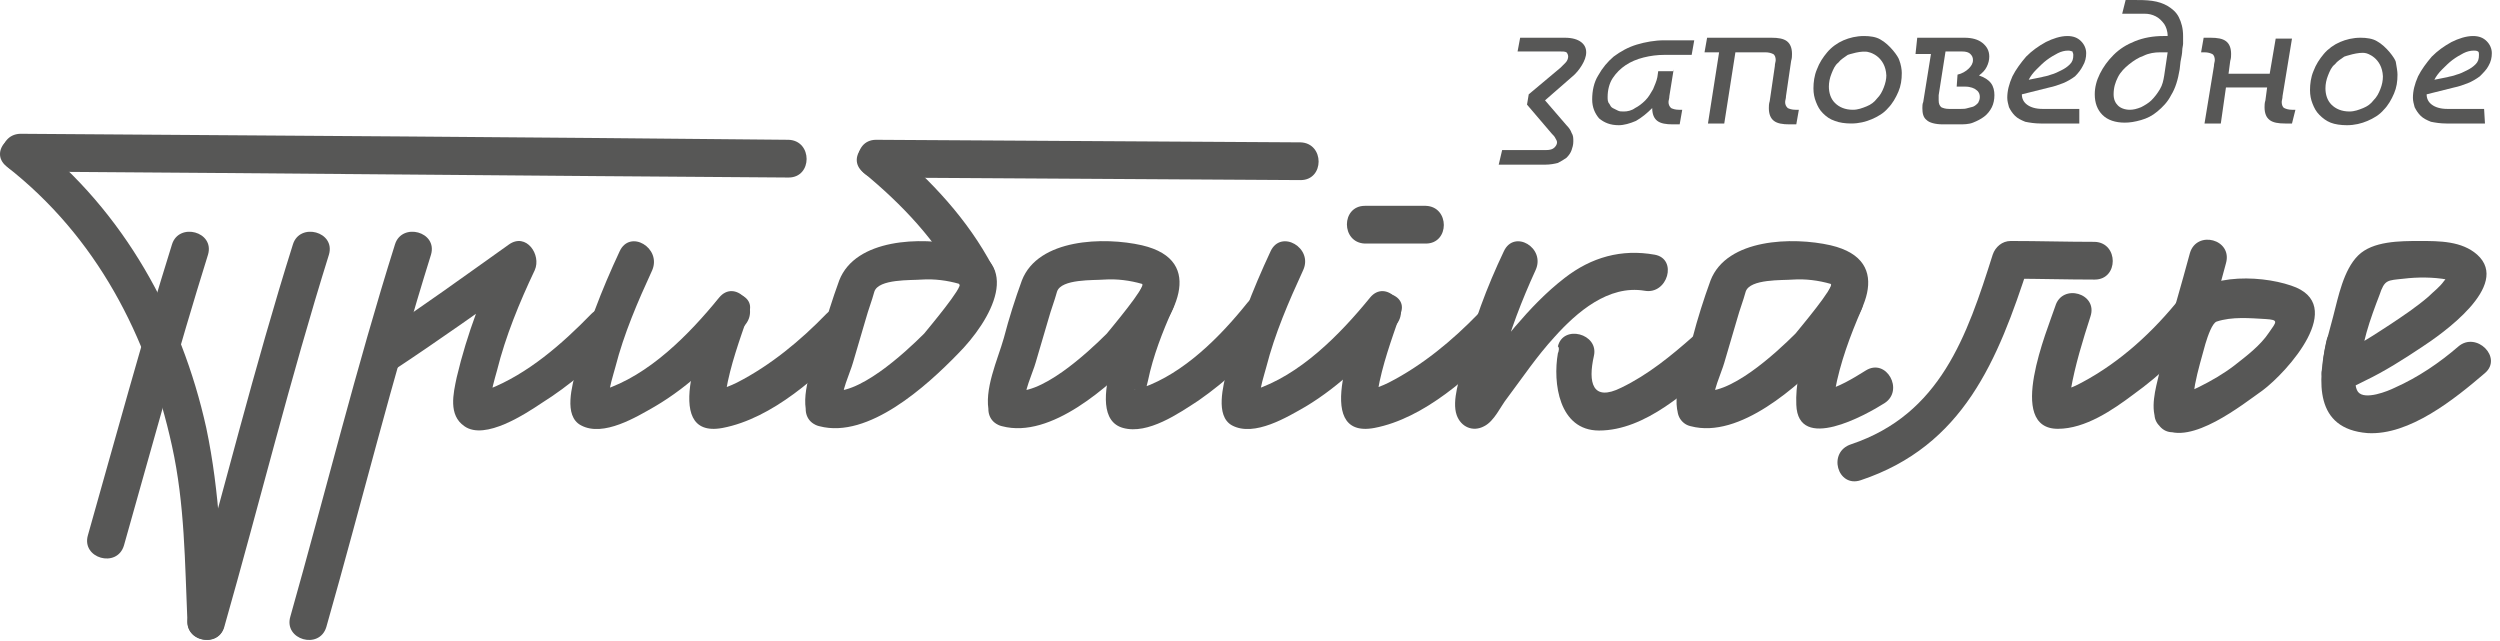
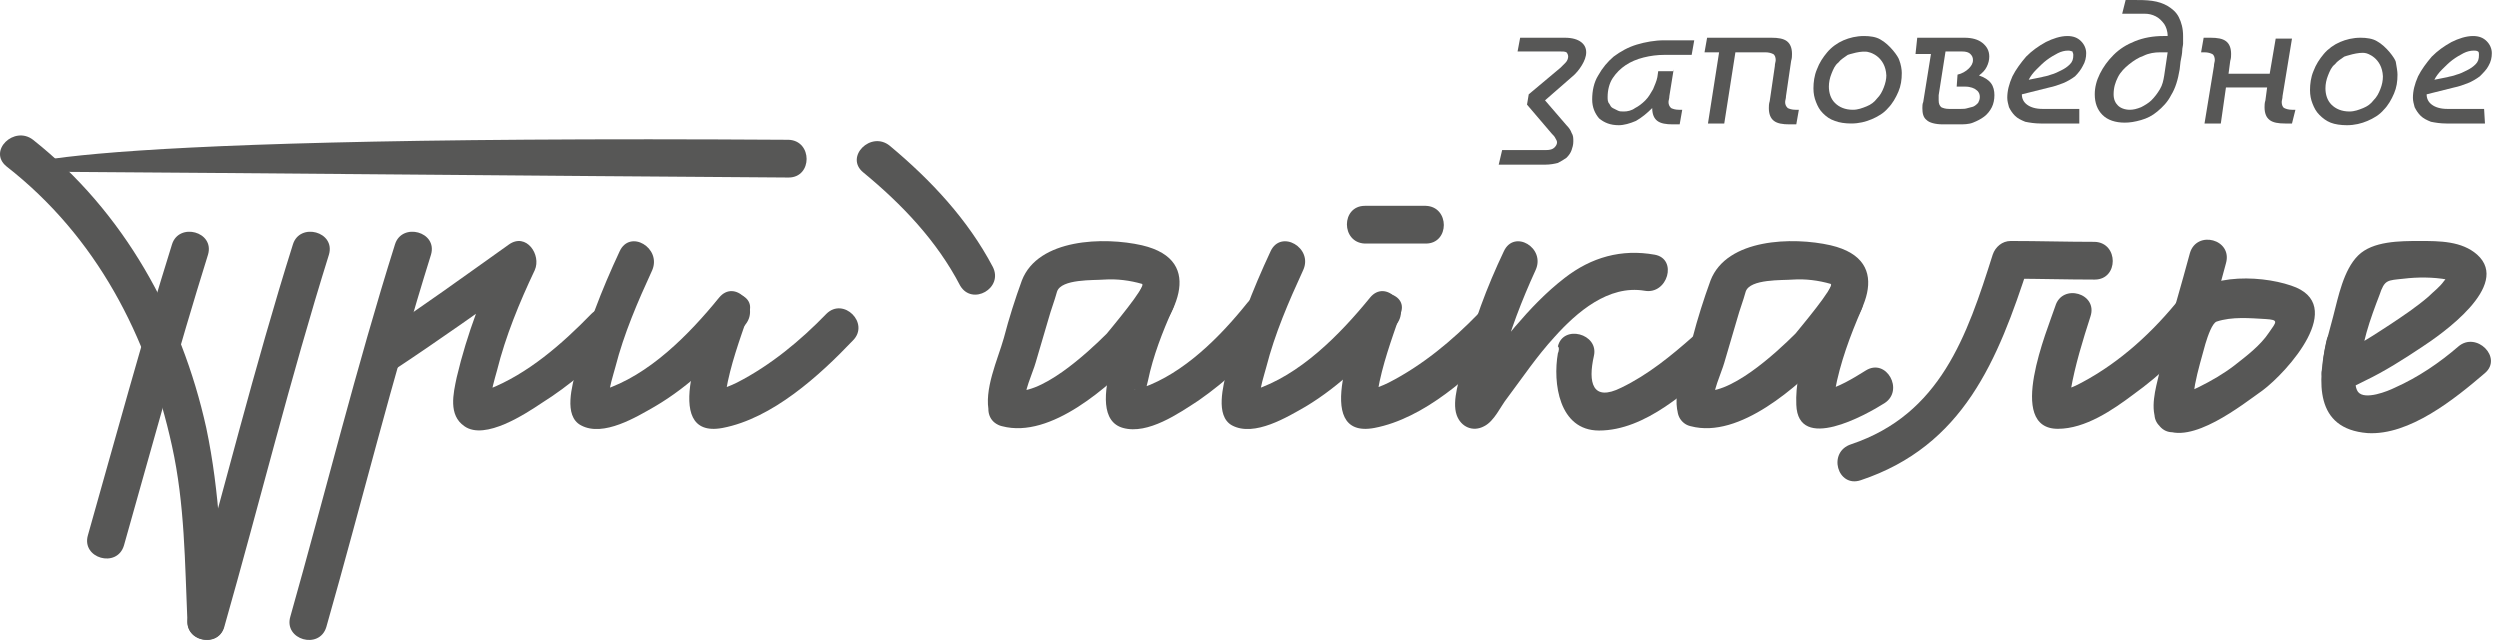
<svg xmlns="http://www.w3.org/2000/svg" width="195" height="50" viewBox="0 0 195 50" fill="none">
  <path d="M13.415 19.065C11.074 26.557 9 34.183 6.859 41.742C6.324 43.548 9.134 44.35 9.669 42.544C11.81 34.985 13.883 27.36 16.224 19.867C16.76 18.061 13.95 17.326 13.415 19.065Z" fill="#575756" />
  <path d="M22.847 19.065C19.836 28.631 17.428 38.397 14.686 48.096C14.15 49.903 16.96 50.705 17.495 48.899C20.238 39.267 22.646 29.5 25.656 19.867C26.191 18.061 23.382 17.326 22.847 19.065Z" fill="#575756" />
  <path d="M170.815 19.734C170.147 22.209 169.411 24.751 168.675 27.226C168.14 29.032 170.949 29.768 171.484 28.028C172.22 25.553 172.956 23.078 173.625 20.536C174.16 18.663 171.351 17.927 170.815 19.734Z" fill="#575756" />
  <path d="M30.808 19.065C27.797 28.631 25.389 38.397 22.646 48.096C22.111 49.903 24.921 50.705 25.456 48.899C28.199 39.267 30.607 29.5 33.617 19.867C34.152 18.061 31.343 17.326 30.808 19.065Z" fill="#575756" />
  <path d="M30.673 28.898C34.219 26.557 37.697 24.082 41.176 21.607C40.507 20.938 39.838 20.269 39.169 19.6C37.697 22.744 36.426 26.022 35.623 29.433C35.356 30.704 34.955 32.377 36.225 33.246C37.831 34.383 41.042 32.243 42.246 31.44C44.386 30.102 46.393 28.363 48.199 26.557C49.537 25.219 47.464 23.145 46.126 24.483C43.851 26.824 41.176 29.166 38.099 30.37C37.028 30.771 38.232 31.975 38.299 31.239C38.299 30.437 38.567 29.634 38.767 28.898C39.436 26.222 40.507 23.613 41.711 21.072C42.246 19.867 41.042 18.128 39.704 19.065C36.225 21.54 32.814 24.015 29.268 26.356C27.663 27.36 29.068 29.901 30.673 28.898Z" fill="#575756" />
  <path d="M48.333 19.6C46.928 22.61 45.724 25.687 44.922 28.898C44.654 30.035 43.918 32.443 45.323 33.179C47.062 34.116 49.671 32.51 51.076 31.708C53.819 30.102 56.227 27.761 58.167 25.286C59.304 23.814 57.297 21.74 56.093 23.212C53.752 26.088 50.608 29.299 46.995 30.437C45.992 30.704 47.397 32.176 47.464 30.972C47.531 30.169 47.798 29.366 47.999 28.631C48.668 26.022 49.738 23.547 50.875 21.072C51.611 19.332 49.136 17.861 48.333 19.6Z" fill="#575756" />
-   <path d="M63.92 33.246C67.733 34.249 72.282 30.102 74.69 27.627C77.299 25.018 79.974 20.336 74.824 19.132C71.88 18.463 66.73 18.596 65.459 21.874C64.923 23.346 64.455 24.817 64.054 26.356C63.586 28.028 62.448 30.437 62.916 32.243C63.385 34.049 66.194 33.313 65.726 31.44C65.525 30.704 66.328 29.032 66.529 28.296C66.863 27.159 67.198 26.022 67.532 24.884C67.733 24.149 68.001 23.48 68.201 22.744C68.536 21.74 71.078 21.874 71.88 21.807C72.884 21.74 73.887 21.874 74.824 22.142C75.225 22.276 72.349 25.687 72.081 26.022C70.609 27.493 66.796 31.039 64.589 30.437C62.85 29.968 62.047 32.778 63.92 33.246Z" fill="#575756" />
  <path d="M78.168 33.246C81.981 34.249 86.53 30.102 88.938 27.627C91.547 25.018 94.222 20.336 89.072 19.132C86.128 18.463 80.978 18.596 79.707 21.874C79.171 23.346 78.703 24.817 78.302 26.356C77.834 28.028 76.696 30.437 77.165 32.243C77.633 34.049 80.442 33.313 79.974 31.44C79.773 30.704 80.576 29.032 80.777 28.296C81.111 27.159 81.446 26.022 81.78 24.884C81.981 24.149 82.249 23.48 82.449 22.744C82.784 21.74 85.326 21.874 86.128 21.807C87.132 21.74 88.135 21.874 89.072 22.142C89.473 22.276 86.597 25.687 86.329 26.022C84.857 27.493 81.044 31.039 78.837 30.437C77.098 29.968 76.295 32.778 78.168 33.246Z" fill="#575756" />
  <path d="M88.938 22.677C88.269 24.215 84.188 32.443 87.6 33.38C89.54 33.915 91.948 32.243 93.486 31.239C95.694 29.701 97.701 27.828 99.373 25.687C100.51 24.215 98.503 22.142 97.299 23.613C95.159 26.289 92.349 29.099 89.138 30.236C87.6 30.771 89.205 29.768 89.272 31.306C89.272 30.771 89.406 30.236 89.54 29.701C89.941 27.761 90.677 25.888 91.48 24.082C92.215 22.476 89.673 21.005 88.938 22.677Z" fill="#575756" />
  <path d="M131.884 33.246C135.697 34.249 140.246 30.102 142.654 27.627C145.263 25.018 147.938 20.336 142.787 19.132C139.844 18.463 134.693 18.596 133.422 21.874C132.887 23.346 132.419 24.817 132.018 26.356C131.549 28.028 130.412 30.437 130.88 32.243C131.349 34.049 134.158 33.313 133.69 31.44C133.489 30.704 134.292 29.032 134.493 28.296C134.827 27.159 135.162 26.022 135.496 24.884C135.697 24.149 135.964 23.48 136.165 22.744C136.499 21.74 139.041 21.874 139.844 21.807C140.848 21.74 141.851 21.874 142.787 22.142C143.189 22.276 140.312 25.687 140.045 26.022C138.573 27.493 134.76 31.039 132.553 30.437C130.814 29.968 130.078 32.778 131.884 33.246Z" fill="#575756" />
  <path d="M142.654 22.677C141.516 25.353 139.978 28.564 140.112 31.574C140.245 35.32 145.53 32.377 147.002 31.44C148.54 30.437 147.136 27.895 145.53 28.898C144.46 29.567 143.456 30.169 142.252 30.503C143.189 30.303 143.055 32.31 143.055 31.172C143.055 30.972 143.122 30.704 143.122 30.503C143.523 28.296 144.326 26.155 145.196 24.149C145.931 22.476 143.389 21.005 142.654 22.677Z" fill="#575756" />
  <path d="M181.853 30.169C182.79 30.637 183.659 30.102 184.462 29.701C186 28.965 187.472 28.028 188.877 27.092C190.415 26.088 195.901 22.276 193.225 19.867C192.021 18.797 190.282 18.797 188.743 18.797C187.205 18.797 185.064 18.797 183.927 19.934C182.79 21.072 182.388 23.145 181.987 24.684C181.652 26.022 181.117 27.56 181.184 28.965C181.251 30.838 184.194 30.838 184.127 28.965C184.061 27.092 184.93 24.751 185.599 23.011C186 21.807 186.201 21.874 187.472 21.74C188.542 21.607 189.813 21.607 190.884 21.807C190.683 21.74 191.084 21.406 190.616 21.941C190.282 22.409 189.813 22.744 189.412 23.145C188.475 23.948 187.472 24.617 186.469 25.286C185.331 26.022 183.258 27.426 182.321 27.56C182.723 27.627 183.057 27.627 183.458 27.694C181.652 26.891 180.114 29.433 181.853 30.169Z" fill="#575756" />
  <path d="M168.742 33.447C170.883 34.785 174.896 31.574 176.502 30.437C178.375 29.032 183.191 23.747 178.709 22.276C176.167 21.406 171.418 21.272 170.013 24.015C169.143 25.62 168.742 27.426 168.408 29.166C168.14 30.303 167.672 31.908 168.274 32.979C169.21 34.651 171.685 33.179 170.816 31.507C171.15 32.109 170.95 31.708 171.017 31.239C171.083 30.838 171.15 30.37 171.217 29.968C171.418 28.898 171.752 27.828 172.02 26.824C172.221 26.155 172.555 25.219 172.89 25.085C174.094 24.684 175.498 24.817 176.702 24.884C177.773 24.951 177.572 25.085 176.97 25.955C176.301 26.958 175.231 27.761 174.294 28.497C173.425 29.166 172.488 29.701 171.552 30.169C171.15 30.37 170.816 30.503 170.414 30.704C169.746 30.972 169.612 30.704 170.214 31.039C168.608 29.968 167.137 32.51 168.742 33.447Z" fill="#575756" />
  <path d="M55.691 23.881C55.022 25.754 51.343 34.316 56.36 33.38C60.24 32.644 63.919 29.299 66.528 26.557C67.866 25.219 65.792 23.145 64.454 24.483C62.447 26.557 60.106 28.497 57.497 29.835C56.962 30.102 56.427 30.303 55.892 30.437C55.156 30.503 55.423 30.838 56.561 31.44C56.561 31.105 56.628 30.838 56.628 30.503C56.962 28.497 57.698 26.49 58.367 24.55C59.169 22.878 56.36 22.142 55.691 23.881Z" fill="#575756" />
  <path d="M99.105 19.6C97.7 22.61 96.496 25.687 95.694 28.898C95.426 30.035 94.757 32.443 96.095 33.179C97.834 34.116 100.443 32.51 101.848 31.708C104.523 30.102 106.932 27.761 108.938 25.286C110.076 23.814 108.069 21.74 106.865 23.212C104.523 26.088 101.379 29.299 97.767 30.437C96.764 30.704 98.168 32.176 98.235 30.972C98.302 30.169 98.57 29.366 98.771 28.631C99.439 26.022 100.51 23.547 101.647 21.072C102.45 19.332 99.908 17.861 99.105 19.6Z" fill="#575756" />
  <path d="M160.313 23.881C159.711 25.687 156.433 33.447 160.514 33.447C162.654 33.447 164.795 31.975 166.4 30.771C168.541 29.233 170.481 27.36 172.153 25.286C173.29 23.814 171.284 21.74 170.079 23.212C167.939 25.888 165.397 28.229 162.387 29.835C161.785 30.169 161.116 30.437 160.447 30.503C161.116 31.641 161.45 31.841 161.383 31.172C161.383 30.905 161.45 30.637 161.517 30.437C161.852 28.497 162.454 26.557 163.056 24.684C163.658 22.878 160.848 22.075 160.313 23.881Z" fill="#575756" />
  <path d="M106.531 23.881C105.862 25.754 102.183 34.316 107.2 33.38C111.08 32.644 114.759 29.299 117.368 26.557C118.706 25.219 116.632 23.145 115.294 24.483C113.287 26.557 110.946 28.497 108.337 29.835C107.802 30.102 107.267 30.303 106.732 30.437C105.996 30.503 106.263 30.838 107.401 31.44C107.401 31.105 107.467 30.838 107.467 30.503C107.802 28.497 108.538 26.49 109.207 24.55C110.009 22.878 107.2 22.142 106.531 23.881Z" fill="#575756" />
  <path d="M121.515 27.56C121.113 29.835 121.582 33.581 124.726 33.581C128.338 33.581 131.683 30.437 134.158 28.229C135.562 27.025 133.489 25.018 132.084 26.222C130.345 27.761 128.539 29.233 126.465 30.236C124.191 31.373 123.856 29.835 124.324 27.761C124.726 26.022 121.916 25.286 121.515 27.025C121.649 27.092 121.582 27.426 121.515 27.56Z" fill="#575756" />
  <path d="M117.3 19.6C115.963 22.409 114.892 25.286 114.156 28.296C113.889 29.433 113.22 31.239 113.621 32.377C113.956 33.313 114.892 33.714 115.762 33.246C116.565 32.845 117.033 31.708 117.568 31.039C118.772 29.433 119.842 27.828 121.247 26.289C122.986 24.349 125.461 22.209 128.271 22.677C130.077 23.011 130.88 20.202 129.074 19.867C126.465 19.399 124.124 20.068 122.05 21.674C120.578 22.811 119.374 24.082 118.17 25.486C117.501 26.289 116.832 27.092 116.23 27.962C115.829 28.497 114.825 30.437 114.29 30.704C115.026 30.972 115.695 31.306 116.431 31.574C116.565 31.908 116.565 30.905 116.565 30.771C116.698 29.968 116.899 29.166 117.1 28.363C117.769 25.821 118.705 23.413 119.775 21.072C120.578 19.332 118.103 17.861 117.3 19.6Z" fill="#575756" />
  <path d="M17.495 48.498C17.295 43.414 17.161 38.464 16.09 33.38C14.151 24.617 9.669 16.523 2.578 10.904C1.106 9.766 -0.967 11.773 0.504 12.977C7.528 18.463 11.542 26.222 13.415 34.785C14.418 39.334 14.418 43.882 14.619 48.498C14.686 50.371 17.562 50.371 17.495 48.498Z" fill="#575756" />
  <path d="M77.432 20.804C75.493 17.125 72.616 14.048 69.405 11.372C67.933 10.168 65.86 12.242 67.332 13.446C70.342 15.921 73.084 18.797 74.89 22.276C75.827 23.881 78.302 22.476 77.432 20.804Z" fill="#575756" />
-   <path d="M1.575 13.379C21.576 13.512 41.51 13.713 61.511 13.847C63.384 13.847 63.384 10.971 61.511 10.904C41.51 10.703 21.576 10.569 1.575 10.435C-0.298 10.502 -0.298 13.379 1.575 13.379Z" fill="#575756" />
-   <path d="M68.335 13.847C79.372 13.914 90.409 13.981 101.447 14.048C103.32 14.048 103.32 11.171 101.447 11.104C90.409 11.037 79.372 10.971 68.335 10.904C66.461 10.904 66.461 13.847 68.335 13.847Z" fill="#575756" />
+   <path d="M1.575 13.379C21.576 13.512 41.51 13.713 61.511 13.847C63.384 13.847 63.384 10.971 61.511 10.904C-0.298 10.502 -0.298 13.379 1.575 13.379Z" fill="#575756" />
  <path d="M106.464 18.998C108.07 18.998 109.675 18.998 111.214 18.998C113.087 18.998 113.087 16.121 111.214 16.055C109.608 16.055 108.003 16.055 106.464 16.055C104.591 16.055 104.591 18.931 106.464 18.998Z" fill="#575756" />
  <path d="M181.452 26.624C180.783 29.768 180.515 33.447 184.663 33.781C187.94 33.982 191.486 31.105 193.827 29.099C195.232 27.895 193.158 25.821 191.753 27.025C190.282 28.296 188.609 29.433 186.803 30.236C186.268 30.503 184.462 31.239 183.927 30.57C183.392 29.835 184.061 28.095 184.194 27.36C184.663 25.553 181.853 24.751 181.452 26.624Z" fill="#575756" />
  <path d="M145.128 37.46C153.156 34.785 155.831 28.095 158.24 20.67C157.771 21.005 157.303 21.406 156.835 21.74C159.042 21.74 161.183 21.807 163.39 21.807C165.263 21.807 165.263 18.931 163.39 18.864C161.183 18.864 159.042 18.797 156.835 18.797C156.166 18.797 155.631 19.265 155.43 19.867C153.423 26.222 151.35 32.31 144.393 34.651C142.52 35.253 143.322 38.062 145.128 37.46Z" fill="#575756" />
  <path d="M118.572 2.943H122.05C122.652 2.943 123.054 3.077 123.321 3.278C123.589 3.478 123.723 3.746 123.723 4.08C123.723 4.415 123.589 4.749 123.388 5.084C123.187 5.418 122.92 5.753 122.585 6.02L120.512 7.827L122.184 9.766C122.385 9.967 122.518 10.168 122.585 10.368C122.719 10.569 122.719 10.77 122.719 11.037C122.719 11.305 122.652 11.506 122.585 11.706C122.518 11.907 122.385 12.108 122.184 12.308C121.983 12.442 121.783 12.576 121.515 12.71C121.248 12.777 120.913 12.844 120.512 12.844H116.899L117.167 11.706H120.579C120.913 11.706 121.114 11.639 121.248 11.506C121.381 11.372 121.448 11.238 121.448 11.104C121.448 10.97 121.381 10.904 121.314 10.77C121.248 10.636 121.181 10.569 121.047 10.435L119.107 8.161L119.241 7.358L121.716 5.285C121.85 5.151 121.983 5.017 122.117 4.883C122.251 4.749 122.318 4.549 122.318 4.415C122.318 4.281 122.251 4.147 122.184 4.08C122.05 4.014 121.916 4.014 121.649 4.014H118.371L118.572 2.943Z" fill="#575756" />
  <path d="M130.545 5.418L130.211 7.492C130.211 7.693 130.144 7.827 130.144 7.96C130.144 8.161 130.211 8.295 130.345 8.429C130.478 8.495 130.679 8.562 130.947 8.562H131.214L131.014 9.7H130.478C129.943 9.7 129.542 9.633 129.274 9.432C129.007 9.231 128.873 8.897 128.873 8.429C128.472 8.83 128.07 9.164 127.602 9.432C127.134 9.633 126.665 9.766 126.264 9.766C125.595 9.766 125.127 9.566 124.726 9.231C124.391 8.83 124.19 8.362 124.19 7.76C124.19 7.091 124.324 6.422 124.659 5.887C124.993 5.285 125.395 4.816 125.863 4.415C126.398 4.014 127 3.679 127.669 3.478C128.338 3.278 129.074 3.144 129.809 3.144H132.151L131.95 4.281H129.809C129.274 4.281 128.739 4.348 128.204 4.482C127.669 4.616 127.201 4.816 126.799 5.084C126.398 5.351 126.063 5.686 125.796 6.087C125.528 6.489 125.395 7.024 125.395 7.559C125.395 7.76 125.395 7.96 125.528 8.094C125.595 8.228 125.662 8.362 125.796 8.429C125.93 8.495 126.063 8.562 126.197 8.629C126.331 8.696 126.465 8.696 126.665 8.696C126.933 8.696 127.268 8.629 127.535 8.429C127.803 8.295 128.07 8.094 128.338 7.827C128.605 7.559 128.739 7.291 128.94 6.957C129.074 6.622 129.207 6.355 129.274 6.02L129.341 5.552H130.545V5.418Z" fill="#575756" />
  <path d="M138.438 5.151C138.438 4.95 138.505 4.816 138.505 4.683C138.505 4.482 138.438 4.281 138.305 4.214C138.171 4.147 137.97 4.08 137.703 4.08H135.361L134.492 9.633H133.221L134.09 4.08H132.953L133.154 2.943H138.171C138.706 2.943 139.107 3.01 139.375 3.211C139.642 3.412 139.776 3.746 139.776 4.214C139.776 4.348 139.776 4.549 139.709 4.749L139.308 7.492C139.308 7.693 139.241 7.827 139.241 7.96C139.241 8.161 139.308 8.295 139.442 8.429C139.576 8.495 139.776 8.562 140.044 8.562H140.311L140.111 9.7H139.576C139.04 9.7 138.639 9.633 138.372 9.432C138.104 9.231 137.97 8.897 137.97 8.429C137.97 8.295 137.97 8.094 138.037 7.893L138.438 5.151Z" fill="#575756" />
  <path d="M149.544 2.943H153.223C153.825 2.943 154.293 3.077 154.628 3.345C154.962 3.612 155.163 3.947 155.163 4.415C155.163 4.683 155.096 4.95 154.962 5.218C154.829 5.485 154.628 5.686 154.36 5.887C154.762 6.02 155.096 6.221 155.297 6.489C155.497 6.756 155.564 7.091 155.564 7.425C155.564 7.76 155.497 8.094 155.364 8.362C155.23 8.629 155.029 8.897 154.762 9.098C154.494 9.298 154.226 9.432 153.892 9.566C153.558 9.7 153.156 9.7 152.822 9.7H151.551C150.949 9.7 150.48 9.566 150.28 9.365C150.012 9.164 149.945 8.83 149.945 8.429C149.945 8.295 149.945 8.094 150.012 7.96L150.614 4.214H149.41L149.544 2.943ZM152.688 5.82C153.022 5.753 153.357 5.552 153.558 5.351C153.758 5.151 153.892 4.95 153.892 4.683C153.892 4.482 153.825 4.348 153.691 4.214C153.558 4.08 153.357 4.014 153.022 4.014H151.751L151.216 7.425C151.216 7.492 151.216 7.559 151.216 7.626C151.216 7.693 151.216 7.76 151.216 7.827C151.216 8.094 151.283 8.228 151.417 8.362C151.551 8.429 151.751 8.495 152.019 8.495H152.956C153.156 8.495 153.29 8.495 153.491 8.429C153.691 8.362 153.825 8.362 153.959 8.295C154.093 8.228 154.227 8.094 154.293 8.027C154.36 7.893 154.427 7.76 154.427 7.559C154.427 7.358 154.36 7.158 154.16 7.024C154.026 6.89 153.691 6.756 153.29 6.756H152.621L152.688 5.82Z" fill="#575756" />
  <path d="M162.186 9.633H159.176C158.708 9.633 158.307 9.566 157.972 9.499C157.638 9.365 157.37 9.231 157.169 9.031C156.969 8.83 156.835 8.629 156.701 8.362C156.634 8.094 156.567 7.893 156.567 7.626C156.567 7.091 156.701 6.556 156.969 5.954C157.236 5.418 157.638 4.883 158.039 4.415C158.507 3.947 158.976 3.612 159.578 3.278C160.113 3.01 160.715 2.81 161.25 2.81C161.718 2.81 162.053 2.943 162.32 3.211C162.588 3.478 162.722 3.813 162.722 4.147C162.722 4.482 162.655 4.816 162.454 5.151C162.32 5.418 162.12 5.686 161.852 5.954C161.584 6.154 161.25 6.355 160.915 6.489C160.581 6.622 160.18 6.756 159.845 6.823L157.705 7.358C157.705 7.693 157.838 7.96 158.106 8.161C158.374 8.362 158.775 8.495 159.31 8.495H162.186V9.633ZM161.317 3.947C161.049 3.947 160.782 4.014 160.514 4.147C160.247 4.281 159.912 4.482 159.644 4.683C159.377 4.883 159.109 5.151 158.842 5.418C158.574 5.686 158.374 5.954 158.24 6.221L159.243 6.02C159.444 5.954 159.644 5.954 159.979 5.82C160.247 5.753 160.514 5.619 160.782 5.485C161.049 5.351 161.25 5.218 161.451 5.017C161.651 4.816 161.718 4.616 161.718 4.281C161.718 4.147 161.651 4.081 161.651 4.014C161.451 3.947 161.384 3.947 161.317 3.947Z" fill="#575756" />
  <path d="M165.799 5.72205e-06H166.468C166.936 5.72205e-06 167.404 4.70033e-06 167.872 0.067C168.341 0.134 168.742 0.268 169.077 0.468C169.411 0.669 169.746 0.937 169.946 1.338C170.147 1.739 170.281 2.208 170.281 2.81C170.281 2.876 170.281 2.943 170.281 3.077C170.281 3.144 170.281 3.278 170.281 3.412C170.281 3.545 170.214 3.746 170.214 3.947C170.214 4.147 170.147 4.482 170.08 4.816L170.013 5.418C169.879 6.221 169.679 6.89 169.344 7.425C169.077 7.96 168.675 8.362 168.274 8.696C167.873 9.031 167.471 9.231 167.003 9.365C166.535 9.499 166.133 9.566 165.732 9.566C164.996 9.566 164.394 9.365 163.993 8.964C163.591 8.562 163.391 8.027 163.391 7.358C163.391 6.823 163.524 6.288 163.792 5.753C164.06 5.218 164.394 4.749 164.862 4.281C165.331 3.813 165.866 3.478 166.535 3.211C167.204 2.943 167.939 2.81 168.742 2.81H169.077C169.077 2.408 168.943 2.074 168.809 1.873C168.608 1.605 168.408 1.405 168.14 1.271C167.873 1.137 167.605 1.07 167.27 1.07C166.936 1.07 166.602 1.07 166.334 1.07H165.531L165.799 5.72205e-06ZM168.475 4.081C168.073 4.081 167.605 4.147 167.204 4.348C166.802 4.482 166.401 4.749 166.066 5.017C165.732 5.285 165.397 5.619 165.197 6.02C164.996 6.422 164.862 6.823 164.862 7.358C164.862 7.76 164.996 8.027 165.197 8.228C165.397 8.429 165.732 8.562 166.133 8.562C166.401 8.562 166.668 8.495 167.003 8.362C167.27 8.228 167.605 8.027 167.806 7.827C168.073 7.559 168.274 7.291 168.475 6.957C168.675 6.622 168.742 6.288 168.809 5.887L169.077 4.081H168.475Z" fill="#575756" />
  <path d="M178.775 9.633H178.24C177.705 9.633 177.304 9.566 177.036 9.365C176.768 9.164 176.635 8.83 176.635 8.362C176.635 8.228 176.635 8.027 176.702 7.827L176.835 6.823H173.624L173.223 9.633H171.952L172.688 5.151C172.688 4.95 172.755 4.816 172.755 4.683C172.755 4.482 172.688 4.281 172.554 4.214C172.42 4.147 172.22 4.08 171.952 4.08H171.685L171.885 2.943H172.42C172.956 2.943 173.357 3.01 173.624 3.211C173.892 3.412 174.026 3.746 174.026 4.214C174.026 4.348 174.026 4.549 173.959 4.749L173.825 5.753H177.036L177.504 3.01H178.775L178.039 7.492C178.039 7.693 177.973 7.827 177.973 7.96C177.973 8.161 178.039 8.362 178.173 8.429C178.307 8.495 178.508 8.562 178.775 8.562H179.043L178.775 9.633Z" fill="#575756" />
  <path d="M193.827 9.633H190.817C190.349 9.633 189.947 9.566 189.613 9.499C189.278 9.365 189.011 9.231 188.81 9.031C188.609 8.83 188.476 8.629 188.342 8.362C188.275 8.094 188.208 7.893 188.208 7.626C188.208 7.091 188.342 6.556 188.609 5.954C188.877 5.418 189.278 4.883 189.68 4.415C190.148 3.947 190.616 3.612 191.218 3.278C191.753 3.01 192.355 2.81 192.891 2.81C193.359 2.81 193.693 2.943 193.961 3.211C194.228 3.478 194.362 3.813 194.362 4.147C194.362 4.482 194.295 4.816 194.095 5.151C193.961 5.418 193.693 5.686 193.426 5.954C193.158 6.154 192.824 6.355 192.489 6.489C192.155 6.622 191.753 6.756 191.419 6.823L189.278 7.358C189.278 7.693 189.412 7.96 189.68 8.161C189.947 8.362 190.349 8.495 190.884 8.495H193.76L193.827 9.633ZM192.957 3.947C192.69 3.947 192.422 4.014 192.155 4.147C191.887 4.281 191.553 4.482 191.285 4.683C191.018 4.883 190.75 5.151 190.482 5.418C190.215 5.686 190.014 5.954 189.88 6.221L190.884 6.02C191.084 5.954 191.285 5.954 191.62 5.82C191.887 5.753 192.155 5.619 192.422 5.485C192.69 5.351 192.891 5.218 193.091 5.017C193.292 4.816 193.359 4.616 193.359 4.281C193.359 4.147 193.359 4.081 193.292 4.014C193.158 3.947 193.091 3.947 192.957 3.947Z" fill="#575756" />
  <path d="M148.139 4.683C148.072 4.415 147.403 3.478 146.667 3.077C146.332 2.876 145.864 2.81 145.396 2.81C144.794 2.81 144.259 2.943 143.79 3.144C143.322 3.345 142.854 3.679 142.52 4.081C142.185 4.482 141.917 4.883 141.717 5.418C141.516 5.887 141.449 6.422 141.449 6.89C141.449 7.291 141.516 7.626 141.65 7.96C141.784 8.295 141.917 8.562 142.185 8.83C142.453 9.098 142.72 9.298 143.122 9.432C143.456 9.566 143.924 9.633 144.393 9.633C144.995 9.633 145.53 9.499 145.998 9.298C146.466 9.098 146.935 8.83 147.269 8.429C147.603 8.094 147.871 7.626 148.072 7.158C148.272 6.689 148.339 6.221 148.339 5.686C148.339 5.418 148.272 5.017 148.139 4.683ZM146.935 6.823C146.801 7.158 146.667 7.425 146.399 7.693C146.199 7.96 145.931 8.161 145.597 8.295C145.262 8.429 144.928 8.562 144.526 8.562C143.924 8.562 143.456 8.362 143.122 8.027C142.787 7.693 142.653 7.225 142.653 6.756C142.653 6.422 142.72 6.087 142.854 5.753C142.988 5.418 143.122 5.084 143.389 4.883C143.59 4.616 143.857 4.482 144.125 4.281C144.125 4.281 145.262 3.88 145.797 4.081C145.864 4.081 147.068 4.415 147.135 5.887C147.135 6.154 147.068 6.489 146.935 6.823Z" fill="#575756" />
  <path d="M186.87 4.816C186.803 4.549 186.134 3.612 185.398 3.211C185.064 3.01 184.596 2.943 184.127 2.943C183.525 2.943 182.99 3.077 182.522 3.278C182.054 3.478 181.585 3.813 181.251 4.214C180.916 4.616 180.649 5.017 180.448 5.552C180.248 6.02 180.181 6.556 180.181 7.024C180.181 7.425 180.248 7.76 180.381 8.094C180.515 8.429 180.649 8.696 180.916 8.964C181.184 9.231 181.452 9.432 181.786 9.566C182.121 9.7 182.589 9.766 183.057 9.766C183.659 9.766 184.194 9.633 184.663 9.432C185.131 9.231 185.599 8.964 185.934 8.562C186.268 8.228 186.536 7.76 186.736 7.291C186.937 6.823 187.004 6.355 187.004 5.82C187.004 5.552 186.937 5.218 186.87 4.816ZM185.666 6.957C185.532 7.291 185.398 7.559 185.131 7.827C184.93 8.094 184.663 8.295 184.328 8.429C183.994 8.562 183.659 8.696 183.258 8.696C182.656 8.696 182.187 8.495 181.853 8.161C181.519 7.827 181.385 7.358 181.385 6.89C181.385 6.556 181.452 6.221 181.585 5.887C181.719 5.552 181.853 5.218 182.121 5.017C182.321 4.749 182.589 4.616 182.856 4.415C182.856 4.415 183.994 4.014 184.529 4.147C184.596 4.147 185.8 4.482 185.867 5.954C185.867 6.288 185.8 6.622 185.666 6.957Z" fill="#575756" />
</svg>